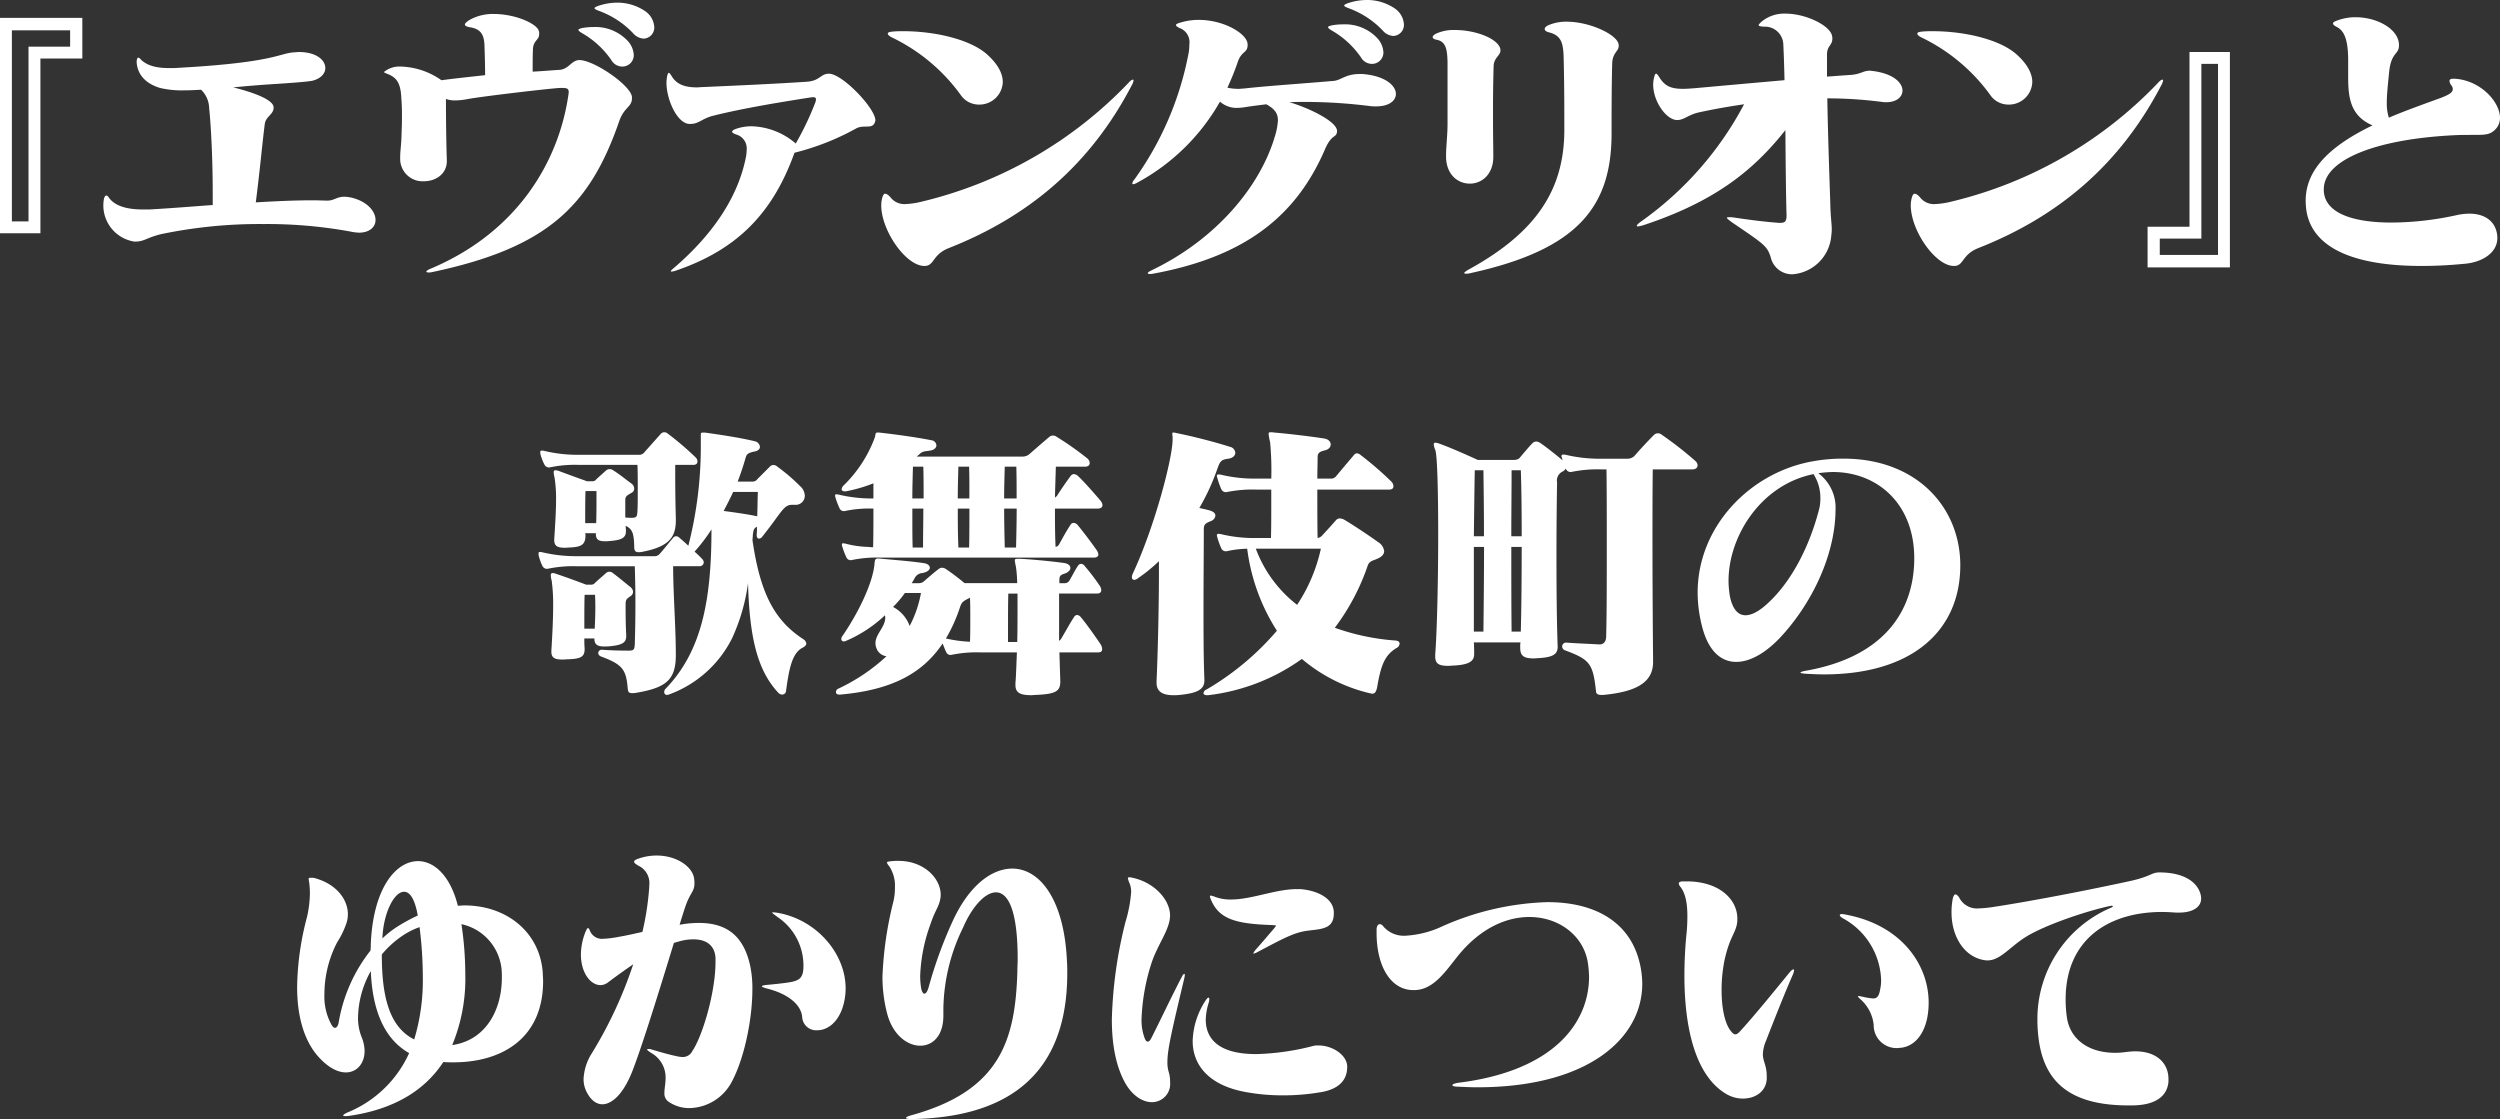
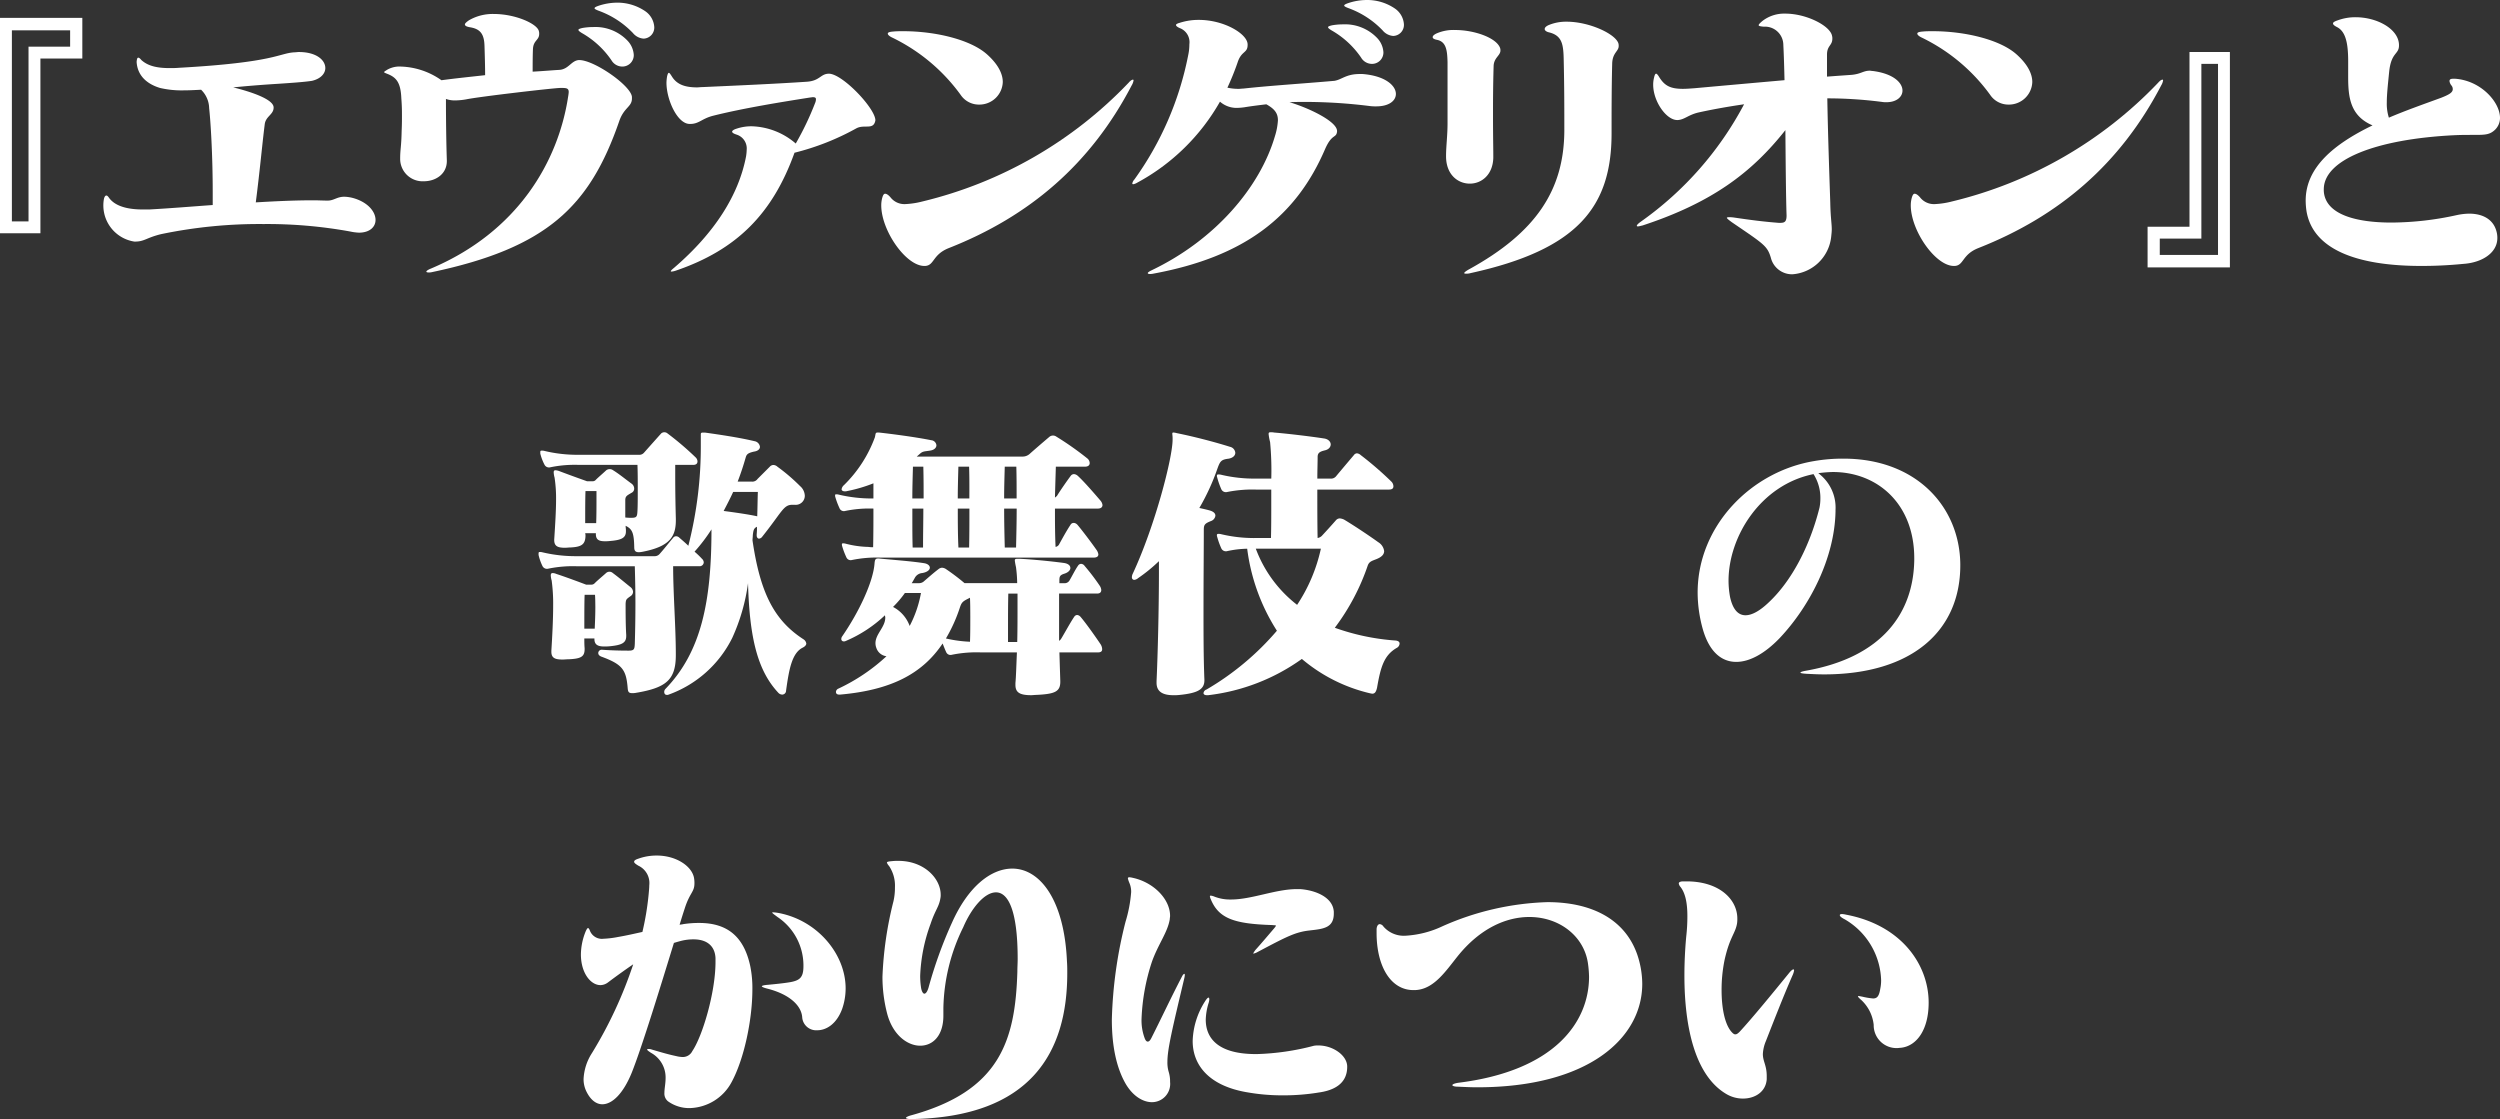
<svg xmlns="http://www.w3.org/2000/svg" width="403.873" height="180.787" viewBox="0 0 403.873 180.787">
  <rect x="0" y="0" width="403.873" height="180.787" fill="#333333" stroke="none" />
  <g id="グループ_738" data-name="グループ 738" transform="translate(-78.124 -28.673)">
    <g id="グループ_735" data-name="グループ 735" style="isolation: isolate">
      <path id="パス_1994" data-name="パス 1994" d="M84.653,38.129V66.355H78.124v-34.8h13.3v6.576Zm4.8-4.561H80.044V64.436h2.688V36.209h6.721Z" fill="#fff" />
      <path id="パス_1995" data-name="パス 1995" d="M136.109,66.26a8.427,8.427,0,0,1-1.44-.193,75.1,75.1,0,0,0-13.969-1.2A77.825,77.825,0,0,0,104.138,66.5c-2.352.575-2.688,1.2-4.176,1.2h-.144a5.911,5.911,0,0,1-4.9-6.913c.1-.384.24-.528.385-.528s.287.144.479.432c1.249,1.632,3.841,1.825,5.521,1.825h.912c3.456-.193,6.913-.481,10.273-.721v-2.16c0-5.9-.336-11.329-.576-13.489a4.273,4.273,0,0,0-1.3-2.976c-.959.048-1.872.1-2.736.1a15.433,15.433,0,0,1-3.888-.384c-1.776-.528-3.648-1.729-3.793-4.225.049-.48.1-.672.289-.672.1,0,.288.144.48.384,1.008.912,2.4,1.3,4.56,1.3.48,0,.96,0,1.488-.048,15.6-.864,16.13-2.352,18.674-2.5.24,0,.48-.048.72-.048,2.832,0,4.272,1.3,4.272,2.592,0,.864-.72,1.729-2.16,2.064-1.248.193-3.36.336-5.52.481-2.352.144-4.8.336-7.2.575,2.928.721,6.481,1.921,6.528,3.217v.048c0,1.152-1.3,1.392-1.44,2.736-.432,3.456-.768,7.345-1.44,12.577,3.217-.192,6.337-.336,9.265-.336.816,0,1.584.048,2.352.048,1.008,0,1.488-.624,2.689-.624a6.154,6.154,0,0,1,1.68.288c2.256.72,3.36,2.208,3.36,3.456C138.8,65.3,137.885,66.26,136.109,66.26Z" fill="#fff" />
      <path id="パス_1996" data-name="パス 1996" d="M178.157,48.258c-4.753,13.729-11.618,20.45-30.291,24.387a2.029,2.029,0,0,1-.48.047c-.24,0-.384-.047-.384-.144s.24-.288.72-.48c14.113-5.953,20.594-17.378,22.178-27.747a6.562,6.562,0,0,0,.1-.767c0-.529-.24-.672-1.008-.672H168.6c-1.392.048-12.913,1.391-15.073,1.824a11.2,11.2,0,0,1-1.825.191,4.28,4.28,0,0,1-1.536-.239c0,3.168.048,7.1.144,9.937v.095c0,2.113-1.824,3.265-3.7,3.265a3.622,3.622,0,0,1-3.84-3.648c0-1.536.192-1.872.239-4.465.049-1.008.049-1.68.049-2.448s0-1.584-.1-2.832c-.1-2.5-.769-3.361-2.208-3.937-.385-.144-.577-.239-.577-.288,0-.1.192-.191.48-.384a3.973,3.973,0,0,1,2.208-.528,11.981,11.981,0,0,1,6.577,2.209c2.112-.288,4.464-.529,7.057-.817,0-1.392-.048-3.072-.1-4.7-.047-1.872-.624-2.736-2.255-3.024-.624-.1-.912-.24-.912-.481,0-.143.239-.383.671-.671a7.641,7.641,0,0,1,4.033-1.008c3.456,0,7.008,1.584,7.249,2.784a1.353,1.353,0,0,1,.047.432c0,1.056-.959,1.008-1.008,2.5-.048,1.2-.048,2.545-.048,3.6,1.825-.1,3.361-.24,4.321-.288,1.488-.1,1.92-1.488,3.12-1.584h.1c2.4,0,8.352,4.128,8.5,5.952v.241C180.221,45.954,178.925,46,178.157,48.258Zm.48-8.833a2.035,2.035,0,0,1-1.728-1.008,14.374,14.374,0,0,0-4.8-4.416c-.768-.48-.72-.624.144-.816a10.494,10.494,0,0,1,1.728-.144,7.165,7.165,0,0,1,5.521,2.208,3.662,3.662,0,0,1,1.008,2.3A1.843,1.843,0,0,1,178.637,39.425Zm3.456-4.512A2.467,2.467,0,0,1,180.365,34a14.444,14.444,0,0,0-5.425-3.553c-.528-.191-.768-.336-.768-.431,0-.145.192-.241.576-.384a9.553,9.553,0,0,1,3.025-.529,7.963,7.963,0,0,1,4.608,1.392,3.361,3.361,0,0,1,1.44,2.545A1.787,1.787,0,0,1,182.093,34.913Z" fill="#fff" />
      <path id="パス_1997" data-name="パス 1997" d="M219.485,48.354c-.384,1.3-1.777.384-3.025,1.056a40.86,40.86,0,0,1-9.985,3.937c-3.552,9.888-9.36,15.7-19.2,19.057a2.8,2.8,0,0,1-.672.144c-.24,0-.1-.192.432-.624,6.528-5.616,10.417-11.713,11.617-18a7.863,7.863,0,0,0,.1-1.057,2.342,2.342,0,0,0-1.632-2.448c-.432-.144-.72-.288-.72-.48,0-.144.24-.335.72-.48a7.52,7.52,0,0,1,2.5-.384,11.367,11.367,0,0,1,7.057,2.784,47.048,47.048,0,0,0,3.12-6.528,1.661,1.661,0,0,0,.144-.624c0-.24-.144-.336-.528-.336-.1,0-.24.048-.384.048-4.561.72-10.849,1.728-15.794,2.976-1.775.48-2.208,1.3-3.6,1.3h-.1c-1.968,0-3.744-3.888-3.744-6.672a7.161,7.161,0,0,1,.1-1.008c.1-.433.192-.576.288-.576s.24.191.48.576c.768,1.248,2.016,1.775,4.08,1.775.24,0,.576-.048.864-.048,5.377-.24,11.857-.527,16.85-.864,2.16-.144,2.208-1.3,3.6-1.3,2.208.048,7.489,5.617,7.489,7.537A2.079,2.079,0,0,1,219.485,48.354Z" fill="#fff" />
      <path id="パス_1998" data-name="パス 1998" d="M260.957,42.449c-6.624,12.722-16.513,21.17-29.57,26.307-2.641,1.056-2.3,2.784-3.793,2.88h-.143c-2.977,0-6.961-5.712-6.961-9.793a4.734,4.734,0,0,1,.144-1.152c.144-.528.288-.72.48-.72q.36,0,.864.576a2.842,2.842,0,0,0,2.352,1.1,13.51,13.51,0,0,0,2.832-.432,67.98,67.98,0,0,0,33.267-19.154c.1-.095.144-.192.24-.24a.884.884,0,0,1,.48-.288c.048,0,.1.049.1.145A2.206,2.206,0,0,1,260.957,42.449Zm-24.674,3.12a3.548,3.548,0,0,1-2.976-1.584,29.521,29.521,0,0,0-10.993-9.216c-.528-.24-.768-.48-.768-.672s.288-.288.96-.336c.48-.048,1.008-.048,1.536-.048,5.184,0,10.849,1.344,13.537,3.744,1.824,1.632,2.544,3.168,2.544,4.465A3.778,3.778,0,0,1,236.283,45.569Z" fill="#fff" />
      <path id="パス_1999" data-name="パス 1999" d="M300.46,45.857a7.239,7.239,0,0,1-1.008-.047,84.828,84.828,0,0,0-10.176-.672c-1.009,0-1.921,0-2.833.048,3.217.96,7.681,3.12,7.681,4.656v.1c-.144,1.1-.816.289-1.92,2.785-4.657,10.848-12.913,17.424-27.794,20.161a2.321,2.321,0,0,1-.529.049c-.192,0-.336-.049-.336-.145s.192-.24.576-.432c10.369-4.944,17.57-13.489,19.97-21.7a10.417,10.417,0,0,0,.48-2.544c0-1.1-.48-1.824-1.872-2.593-1.2.145-2.4.289-3.552.481a10.122,10.122,0,0,1-1.2.1,4.058,4.058,0,0,1-2.737-1.008,33.836,33.836,0,0,1-13.393,13.1,1.74,1.74,0,0,1-.624.24.127.127,0,0,1-.144-.144,1.294,1.294,0,0,1,.336-.624A51.16,51.16,0,0,0,270.074,37.6a8.334,8.334,0,0,0,.192-1.777,2.432,2.432,0,0,0-1.392-2.545c-.48-.191-.768-.384-.768-.575,0-.1.192-.24.576-.336a9.822,9.822,0,0,1,3.12-.48c4.08,0,7.825,2.256,7.873,3.936v.1c0,1.392-1.008.912-1.632,2.88a41.8,41.8,0,0,1-1.633,4.033,8.146,8.146,0,0,0,1.825.191c.288,0,.528-.047.768-.047,4.416-.481,9.168-.768,14.689-1.249,1.2-.192,1.872-1.1,4.08-1.1h.48c3.649.288,5.377,1.872,5.377,3.217C303.629,44.945,302.525,45.857,300.46,45.857Zm-.719-6.864a2.038,2.038,0,0,1-1.728-1.008,14.388,14.388,0,0,0-4.8-4.417c-.768-.479-.72-.624.144-.815a10.388,10.388,0,0,1,1.728-.145,7.164,7.164,0,0,1,5.52,2.209,3.659,3.659,0,0,1,1.009,2.3A1.843,1.843,0,0,1,299.741,38.993ZM303.2,34.48a2.467,2.467,0,0,1-1.728-.912,14.44,14.44,0,0,0-5.425-3.551c-.528-.193-.768-.336-.768-.433,0-.144.192-.239.576-.384a9.549,9.549,0,0,1,3.024-.527,7.956,7.956,0,0,1,4.609,1.391,3.363,3.363,0,0,1,1.44,2.544A1.786,1.786,0,0,1,303.2,34.48Z" fill="#fff" />
      <path id="パス_2000" data-name="パス 2000" d="M319.418,39.329c-.1,3.36-.1,5.953-.1,8.017,0,3.312.047,5.184.047,6.337v.528c-.1,2.736-1.919,4.128-3.792,4.128-1.92,0-3.84-1.441-3.84-4.416v-.1c0-1.439.24-3.311.24-5.184V38.705c-.048-1.968-.24-3.312-1.728-3.6-.48-.1-.673-.239-.673-.431s.193-.384.577-.576a6.761,6.761,0,0,1,3.072-.576c3.072,0,6.673,1.248,7.248,2.928a1.17,1.17,0,0,1,.049.384C320.523,37.649,319.467,37.985,319.418,39.329Zm19.154-.384c-.1,3.84-.1,7.969-.1,11.137v.145c0,11.856-5.472,18.769-22.754,22.561a2.537,2.537,0,0,1-.768.1c-.192,0-.288-.048-.288-.1,0-.1.288-.336.816-.624,10.705-5.9,15.313-12.721,15.362-22.37,0-3.456,0-7.1-.1-11.425-.047-2.5-.239-3.936-2.352-4.464-.48-.1-.72-.337-.72-.528,0-.24.192-.433.576-.624a7.318,7.318,0,0,1,2.976-.576c3.649,0,7.873,1.968,8.353,3.5a1.329,1.329,0,0,1,.048.432C339.628,36.978,338.62,37.169,338.572,38.945Z" fill="#fff" />
      <path id="パス_2001" data-name="パス 2001" d="M382.877,45.186a3.633,3.633,0,0,1-.72-.048,69.353,69.353,0,0,0-8.833-.576c.1,5.9.336,12.433.48,16.9.048,2.4.24,3.312.24,4.272,0,.336-.048.769-.1,1.248a6.794,6.794,0,0,1-6.24,6,3.521,3.521,0,0,1-3.505-2.688c-.576-1.92-1.152-2.208-6.288-5.713-.528-.384-.816-.624-.816-.72,0-.047.1-.1.336-.1a4.975,4.975,0,0,1,.768.048c2.928.431,4.8.671,7.248.864h.336c.721,0,.96-.288.96-1.2-.1-2.881-.144-8.114-.191-13.778-5.425,6.865-11.857,11.713-23.09,15.409-.1,0-.144.048-.241.048a2.749,2.749,0,0,1-.48.1c-.144,0-.191-.049-.191-.1,0-.143.239-.384.72-.719a54.233,54.233,0,0,0,16.609-18.915c-2.64.385-5.04.817-7.249,1.3-1.776.384-2.352,1.2-3.5,1.248h-.048c-1.776,0-3.888-3.024-3.888-5.712a4.748,4.748,0,0,1,.144-1.153c.1-.431.192-.624.336-.624.1,0,.288.193.48.528.864,1.392,1.776,1.92,3.84,1.92.576,0,1.152-.047,1.873-.1q7.2-.649,14.544-1.3c-.047-2.017-.1-3.937-.191-5.713a2.968,2.968,0,0,0-3.169-2.928c-.528-.049-.816-.1-.816-.24s.24-.384.72-.769a5.742,5.742,0,0,1,3.6-1.1c3.408,0,7.248,1.968,7.536,3.6a1.49,1.49,0,0,1,.048.433c0,1.152-.864,1.1-.864,2.592v3.553c1.3-.1,2.64-.193,3.985-.288,1.536-.145,1.872-.672,2.928-.672.144,0,.288.048.48.048,3.36.431,4.8,1.919,4.8,3.167C385.469,44.321,384.509,45.186,382.877,45.186Z" fill="#fff" />
      <path id="パス_2002" data-name="パス 2002" d="M427.277,42.449c-6.624,12.722-16.513,21.17-29.571,26.307-2.64,1.056-2.3,2.784-3.792,2.88h-.144c-2.976,0-6.961-5.712-6.961-9.793a4.783,4.783,0,0,1,.144-1.152c.144-.528.289-.72.48-.72q.361,0,.865.576a2.842,2.842,0,0,0,2.352,1.1,13.51,13.51,0,0,0,2.832-.432,67.984,67.984,0,0,0,33.267-19.154c.1-.095.144-.192.24-.24a.884.884,0,0,1,.48-.288c.048,0,.1.049.1.145A2.206,2.206,0,0,1,427.277,42.449ZM402.6,45.569a3.548,3.548,0,0,1-2.976-1.584,29.521,29.521,0,0,0-10.993-9.216c-.528-.24-.768-.48-.768-.672s.288-.288.96-.336c.48-.048,1.008-.048,1.536-.048,5.184,0,10.849,1.344,13.537,3.744,1.824,1.632,2.544,3.168,2.544,4.465A3.778,3.778,0,0,1,402.6,45.569Z" fill="#fff" />
      <path id="パス_2003" data-name="パス 2003" d="M425.065,71.876V65.3h6.769V37.073h6.528v34.8Zm11.377-32.883h-2.688V67.22h-6.72v2.64h9.408Z" fill="#fff" />
      <path id="パス_2004" data-name="パス 2004" d="M481.181,49.65c-.816.768-1.536.816-3.216.816h-.624c-.721,0-1.584,0-2.688.049-12.769.624-21.122,3.984-21.122,8.736a3.709,3.709,0,0,0,.047.72c.577,3.457,5.377,4.657,10.9,4.657a49.733,49.733,0,0,0,10.514-1.2,10.366,10.366,0,0,1,2.016-.24c2.256,0,3.84.959,4.368,2.688a3.95,3.95,0,0,1,.192,1.248c0,2.448-2.544,3.984-5.472,4.176-2.4.24-4.7.336-6.817.336-10.561,0-17.473-2.737-18.53-8.784a11.55,11.55,0,0,1-.144-1.777c0-5.425,4.657-9.169,10.8-12.145-3.6-1.536-3.936-4.512-3.936-7.825V38.562c0-2.977-.432-4.753-1.728-5.473-.48-.24-.72-.433-.72-.624s.24-.336.816-.528a8.169,8.169,0,0,1,2.832-.48c3.456,0,6.913,1.872,7.009,4.416v.144c0,1.488-1.248,1.056-1.584,4.224-.192,1.969-.385,3.649-.385,4.992a7.358,7.358,0,0,0,.337,2.449c2.688-1.152,5.568-2.161,8.449-3.216,1.2-.481,1.872-.817,1.872-1.393a.935.935,0,0,0-.241-.624,1.441,1.441,0,0,1-.288-.672c0-.288.193-.383.624-.383h.288c4.129.288,7.249,3.744,7.249,6.336A2.691,2.691,0,0,1,481.181,49.65Z" fill="#fff" />
    </g>
    <g id="グループ_736" data-name="グループ 736" transform="translate(21.17)" style="isolation: isolate">
      <path id="パス_2005" data-name="パス 2005" d="M186.63,133.3c-1.728.864-2.208,3.456-2.688,6.96a.63.63,0,0,1-.624.624.89.89,0,0,1-.576-.239c-3.408-3.6-4.705-8.929-4.944-17.762a31.294,31.294,0,0,1-2.545,8.833,18.422,18.422,0,0,1-10.273,9.168.6.6,0,0,1-.288.049c-.288,0-.432-.193-.432-.481a.689.689,0,0,1,.192-.48c5.809-6,7.441-14.161,7.441-25.778a27.4,27.4,0,0,1-2.736,3.6,13.458,13.458,0,0,1,1.2,1.152.832.832,0,0,1,.288.576.662.662,0,0,1-.72.624H165.7c0,4.369.432,9.889.432,14.162v.192c0,3.984-1.536,5.28-6.433,6.1a2.893,2.893,0,0,1-.624.049c-.576,0-.672-.241-.72-.817-.24-2.976-.864-3.841-4.273-5.089-.336-.143-.48-.336-.48-.575a.546.546,0,0,1,.577-.528h.047c1.345.1,2.881.143,4.273.143.912,0,.96-.239,1.008-1.1.048-1.633.1-4.032.1-6.53,0-2.015-.048-4.175-.1-6H150.2a19.763,19.763,0,0,0-4.656.384.814.814,0,0,1-.961-.431,8.419,8.419,0,0,1-.624-1.777v-.24c0-.191.049-.24.193-.24a1.446,1.446,0,0,1,.431.049,23.206,23.206,0,0,0,5.617.624h12.433a1.057,1.057,0,0,0,.864-.336c.816-.912,1.392-1.681,2.209-2.641a.589.589,0,0,1,.48-.24.77.77,0,0,1,.527.24c.432.384.961.816,1.441,1.3a64.555,64.555,0,0,0,2.016-16.321v-1.68c0-.192.048-.288.336-.288h.336c2.4.336,5.616.815,8.016,1.392a1.052,1.052,0,0,1,.865.912c0,.336-.288.672-.96.768-1.057.239-1.2.48-1.345.96q-.574,2.016-1.295,3.888h2.255a1.032,1.032,0,0,0,.961-.432l1.968-1.968a.83.83,0,0,1,.576-.288,1.037,1.037,0,0,1,.672.288,30.2,30.2,0,0,1,3.648,3.121,2.16,2.16,0,0,1,.768,1.584,1.47,1.47,0,0,1-1.632,1.44h-.384c-1.44,0-1.632,1.1-4.848,5.136a.744.744,0,0,1-.528.336c-.192,0-.384-.192-.384-.528v-.144a10.848,10.848,0,0,0,.048-1.248c-.529.24-.577.576-.672,1.344,0,.288-.049.576-.049.864,1.248,8.5,3.505,12.913,8.257,15.985a.972.972,0,0,1,.432.673C187.206,132.867,187.014,133.107,186.63,133.3Zm-17.713-29.523h-2.881V105.6c0,2.544.048,5.04.1,6.864v.24c0,2.592-.912,4.224-5.281,5.088-1.152.24-1.44,0-1.44-.72-.048-2.256-.288-2.928-1.392-3.456,0,.239.048.48.048.72v.192c0,1.056-.768,1.392-2.5,1.536a6.449,6.449,0,0,1-.912.048c-1.009,0-1.489-.288-1.44-1.3h-1.729a1.633,1.633,0,0,1,.048.48c-.048,1.392-.72,1.728-2.4,1.824-.336,0-.624.048-.912.048-1.248,0-1.824-.288-1.728-1.488.144-2.256.288-4.464.288-6.336a22.18,22.18,0,0,0-.24-3.5,3.941,3.941,0,0,1-.144-.863c0-.241.1-.337.288-.337a2.167,2.167,0,0,1,.624.144c2.016.768,4.464,1.632,4.464,1.632h.864a.649.649,0,0,0,.577-.24c.431-.432.96-.864,1.68-1.536a.925.925,0,0,1,1.1,0c1.008.624,1.92,1.392,2.976,2.16a1,1,0,0,1,.432.816.736.736,0,0,1-.432.672c-.72.433-1.008.528-1.008,1.2v2.784a7.432,7.432,0,0,0,1.056.048c.816,0,.864-.239.912-1.1.048-.817.048-2.16.048-3.744,0-1.153,0-2.449-.048-3.7h-9.457a19.314,19.314,0,0,0-4.608.384.814.814,0,0,1-.961-.432,8.137,8.137,0,0,1-.671-1.776v-.24c0-.192.047-.24.24-.24a1.65,1.65,0,0,1,.431.048,22.757,22.757,0,0,0,5.569.624h9.649a1,1,0,0,0,.864-.336c.768-.865,1.92-2.161,2.784-3.121a.784.784,0,0,1,1.008,0,47.556,47.556,0,0,1,4.561,3.889.929.929,0,0,1,.288.624C169.637,103.537,169.445,103.777,168.917,103.777ZM158.788,125c-.672.48-.72.527-.768,1.2,0,1.248,0,3.456.1,5.04v.193c0,1.1-.72,1.439-2.544,1.632a7.98,7.98,0,0,1-1.009.047c-.96,0-1.584-.24-1.584-1.2v-.1h-1.632c0,.528,0,1.055.048,1.584v.144c0,1.2-.576,1.535-2.448,1.632-.384,0-.768.048-1.1.048-1.152,0-1.824-.193-1.824-1.248v-.193c.144-2.3.288-4.992.288-7.248a27.98,27.98,0,0,0-.24-4.081,3.239,3.239,0,0,1-.144-.815c0-.288.1-.384.336-.384a1.66,1.66,0,0,1,.576.144c1.776.576,4.8,1.728,4.8,1.728h.816a.722.722,0,0,0,.576-.24c.529-.529,1.3-1.153,1.824-1.632a.809.809,0,0,1,1.1,0c.913.672,1.873,1.487,2.833,2.256a1.054,1.054,0,0,1,.432.767A.853.853,0,0,1,158.788,125Zm-5.712-.24H151.4c-.048,1.152-.048,3.265-.048,5.473h1.68c.049-1.1.1-2.353.1-3.5C153.123,126.051,153.123,125.379,153.076,124.755ZM153.315,108h-1.776c-.048,1.3-.048,3.169-.048,5.185h1.776c.048-1.3.048-2.689.048-3.888Zm22.082.145c-.48,1.055-1.008,2.064-1.536,3.072,1.776.24,3.888.528,5.424.864.049-1.345.049-2.641.1-3.936Z" fill="#fff" />
      <path id="パス_2006" data-name="パス 2006" d="M234.294,110.834h-6.912c0,2.063,0,4.128.1,6.192a.845.845,0,0,0,.528-.336c.48-.864,1.2-2.209,1.872-3.216.24-.432.768-.432,1.152,0,.768.912,2.256,2.88,3.024,3.984a1.693,1.693,0,0,1,.336.769c0,.336-.24.527-.768.527H199.251a19.753,19.753,0,0,0-4.656.385.756.756,0,0,1-.912-.433,12.53,12.53,0,0,1-.672-1.776.937.937,0,0,1-.048-.336c0-.1.048-.144.192-.144a1.351,1.351,0,0,1,.384.048,15.843,15.843,0,0,0,3.7.528,4.129,4.129,0,0,0,.768.048c.048-2.208.048-4.224.048-6.24a19.122,19.122,0,0,0-4.56.384.757.757,0,0,1-.913-.433,12.687,12.687,0,0,1-.671-1.775.94.94,0,0,1-.048-.336c0-.1.048-.145.192-.145a1.341,1.341,0,0,1,.383.048,23.107,23.107,0,0,0,5.617.624v-2.448A23.9,23.9,0,0,1,193.826,108a1.161,1.161,0,0,1-.383.049c-.336,0-.529-.145-.529-.337a1.089,1.089,0,0,1,.385-.672,20.842,20.842,0,0,0,4.992-7.728c.144-.577.048-.768.48-.768h.144c2.161.239,5.857.72,8.5,1.248a.907.907,0,0,1,.816.815c0,.385-.336.769-1.056.865-.96.144-1.152.1-1.632.528-.144.144-.337.288-.48.432H222.1a1.7,1.7,0,0,0,1.248-.48c.864-.768,2.208-1.921,3.168-2.736a.93.93,0,0,1,1.1,0,49.651,49.651,0,0,1,5.041,3.552,1.021,1.021,0,0,1,.336.72c0,.288-.192.576-.768.576h-4.7c-.048,1.584-.1,3.216-.144,4.993a2.186,2.186,0,0,0,.336-.288c.527-.865,1.632-2.449,2.208-3.217a.663.663,0,0,1,.528-.288,1.032,1.032,0,0,1,.624.288c1.008.912,2.784,2.976,3.648,3.984a1.379,1.379,0,0,1,.336.721C235.062,110.594,234.822,110.834,234.294,110.834Zm.048,23.233H228.1q.072,2.376.143,4.609v.144c0,1.632-.96,1.968-3.839,2.113-.288,0-.577.047-.865.047-1.92,0-2.544-.48-2.544-1.68v-.288c.1-1.008.144-2.832.24-4.945h-5.856a19.826,19.826,0,0,0-4.657.384.754.754,0,0,1-.912-.431c-.144-.289-.384-.913-.576-1.392-3.312,4.944-8.4,7.536-16.561,8.256h-.144c-.384,0-.528-.192-.528-.432a.613.613,0,0,1,.384-.528,30.263,30.263,0,0,0,7.776-5.233,1.985,1.985,0,0,1-1.632-1.343,2.183,2.183,0,0,1-.144-.769c0-1.487,1.584-2.592,1.584-4.128,0-.144-.048-.24-.048-.384a21.3,21.3,0,0,1-6.384,4.176.609.609,0,0,1-.288.048.378.378,0,0,1-.384-.384.764.764,0,0,1,.144-.431c2.688-3.889,5.04-8.833,5.232-11.858.048-.431.1-.72.528-.72h.192c1.872.192,5.28.432,7.345.768.528.1.864.385.864.721s-.384.719-1.248.864a1.483,1.483,0,0,0-1.2.815c-.144.241-.287.529-.48.817h1.1a1.2,1.2,0,0,0,.913-.336c.672-.576,1.536-1.345,2.3-1.921a1,1,0,0,1,.576-.239,1.272,1.272,0,0,1,.672.239,34.966,34.966,0,0,1,2.976,2.257h8.5a21.4,21.4,0,0,0-.192-2.593,10.424,10.424,0,0,1-.192-1.056c0-.24.1-.288.48-.288h.384c1.968.1,4.944.384,7.057.672.72.1,1.056.433,1.056.817,0,.336-.336.719-.96.912-.768.24-.816.479-.816,1.152v.384h.72a.91.91,0,0,0,.912-.433c.432-.72.912-1.727,1.392-2.4a.582.582,0,0,1,.48-.288.739.739,0,0,1,.576.336,34.845,34.845,0,0,1,2.448,3.215,1.437,1.437,0,0,1,.24.672c0,.337-.192.577-.672.577h-6.144V132.2a1.1,1.1,0,0,0,.335-.336c.529-.864,1.489-2.64,2.113-3.552a.583.583,0,0,1,.48-.287.832.832,0,0,1,.528.287c.912,1.056,2.592,3.457,3.264,4.464a1.6,1.6,0,0,1,.24.769C235.014,133.827,234.87,134.067,234.342,134.067Zm-31.2-9.6a16.574,16.574,0,0,1-1.919,2.256,5.645,5.645,0,0,1,2.688,3.072,18.42,18.42,0,0,0,1.824-5.328Zm2.977-20.4h-1.68c-.048,1.776-.1,3.456-.1,5.136h1.824C206.164,107.617,206.164,105.938,206.116,104.065Zm-1.776,6.769v1.824c0,1.44,0,2.928.048,4.464h1.68c0-2.3.048-4.272.048-6.288Zm9.313,14.4-.288.145c-.865.432-1.057.624-1.3,1.3a25.241,25.241,0,0,1-2.3,5.137,21.245,21.245,0,0,0,3.889.528c.048-1.2.048-2.641.048-4.081C213.7,127.2,213.7,126.146,213.653,125.234Zm-.1-17.472c0-1.2,0-2.4-.047-3.7H211.78c-.048,1.825-.1,3.5-.1,5.136h1.872Zm-1.872,3.072c0,2.063,0,4.128.1,6.288h1.729c.047-2.112.047-4.177.047-6.288Zm9.457-6.769h-1.872c-.048,1.776-.1,3.456-.1,5.136h2.016C221.189,107.474,221.189,105.745,221.141,104.065Zm-1.968,6.769c0,2.16.048,4.224.1,6.288h1.824c.048-2.064.1-4.177.1-6.288Zm2.16,13.729h-1.488c-.048,1.776-.048,3.792-.048,5.617v2.208h1.488c.048-1.872.048-3.841.048-5.665Z" fill="#fff" />
      <path id="パス_2007" data-name="パス 2007" d="M255.46,102.769c-1.2.144-1.392.384-1.824,1.584a35.817,35.817,0,0,1-2.929,6.384c.673.145,1.489.336,1.777.433.576.191.816.479.816.815a1.064,1.064,0,0,1-.721.865c-.96.383-1.151.576-1.151,1.392,0,3.072-.048,7.872-.048,12.913,0,3.84,0,7.777.144,11.329v.1c0,1.488-1.153,2.065-3.985,2.353a7.589,7.589,0,0,1-1.008.047c-2.064,0-2.736-.816-2.736-2.016v-.24c.192-4.176.384-11.665.384-17.713V119.33a25.976,25.976,0,0,1-3.36,2.736,1.157,1.157,0,0,1-.624.288.392.392,0,0,1-.385-.431,1.285,1.285,0,0,1,.144-.576c3.6-7.729,6.433-18.722,6.433-21.651v-.239c0-.337-.048-.576-.048-.721s.048-.191.192-.191a3.135,3.135,0,0,1,.528.1c2.641.528,6,1.391,8.593,2.208a1.087,1.087,0,0,1,.864.96C256.516,102.241,256.18,102.625,255.46,102.769Zm27.122,30.579c-2.064,1.2-2.592,3.12-3.168,6.432-.144.624-.336.96-.768.96-.1,0-.192-.048-.288-.048a26.309,26.309,0,0,1-11.089-5.568,32.464,32.464,0,0,1-15.121,5.856h-.24c-.336,0-.528-.144-.528-.335a.686.686,0,0,1,.48-.577,44.315,44.315,0,0,0,11.377-9.5,31.956,31.956,0,0,1-4.8-13.249,16.318,16.318,0,0,0-3.216.384.812.812,0,0,1-.96-.431,12.008,12.008,0,0,1-.672-1.873.713.713,0,0,1-.048-.288c0-.144.1-.192.24-.192a1.654,1.654,0,0,1,.432.048,22.871,22.871,0,0,0,5.616.624h2.449c.048-1.632.048-3.552.048-5.473v-2.351h-2.353a20.62,20.62,0,0,0-4.752.384.813.813,0,0,1-.96-.433,12.658,12.658,0,0,1-.672-1.92.711.711,0,0,1-.048-.288c0-.144.1-.192.24-.192a1.654,1.654,0,0,1,.432.048,23.142,23.142,0,0,0,5.616.624h2.5a48.676,48.676,0,0,0-.192-5.9,8.688,8.688,0,0,1-.241-1.3c0-.239.1-.288.336-.288a2.713,2.713,0,0,1,.577.049c2.3.191,5.9.624,8.064.96.672.1,1.056.527,1.056.96,0,.384-.288.815-.96.96-.768.192-1.152.384-1.152,1.055,0,.961-.048,2.161-.048,3.5h2.064a1.053,1.053,0,0,0,1.008-.432c.72-.864,2.016-2.4,2.833-3.361a.657.657,0,0,1,.48-.287,1.036,1.036,0,0,1,.624.287,54.023,54.023,0,0,1,4.992,4.322,1.1,1.1,0,0,1,.288.719c0,.288-.144.529-.72.529H269.765c0,2.639,0,5.52.048,7.824a1.28,1.28,0,0,0,.672-.336c.672-.72,1.633-1.776,2.3-2.544a.845.845,0,0,1,.624-.288,2.074,2.074,0,0,1,.672.191c1.536.912,4.129,2.641,5.521,3.649a1.981,1.981,0,0,1,.96,1.44c0,.529-.384.96-1.248,1.3-.72.288-1.152.384-1.392,1.008a35.936,35.936,0,0,1-5.329,10.081,36.631,36.631,0,0,0,9.841,2.064c.432.048.624.241.624.481A.843.843,0,0,1,282.582,133.348Zm-22.754-16.034a20.52,20.52,0,0,0,6.673,9.073,26.638,26.638,0,0,0,3.84-9.073Z" fill="#fff" />
-       <path id="パス_2008" data-name="パス 2008" d="M330.39,104.5h-6.432c-.048,3.36-.048,7.345-.048,11.521,0,6.72.048,13.874.1,19.49v.1c0,3.168-2.449,4.8-8.065,5.329h-.24c-.576,0-.864-.145-.912-.529-.48-4.56-1.008-5.184-4.993-6.673a.687.687,0,0,1-.48-.624.619.619,0,0,1,.673-.624h.047c2.017.145,3.7.193,5.233.288h.1c.768,0,1.056-.624,1.056-1.295.1-3.456.1-9.026.1-14.594,0-4.561,0-9.072-.048-12.385H315.7a20.677,20.677,0,0,0-4.752.384c-.1,0-.144.048-.241.048a.884.884,0,0,1-.816-.576,1.145,1.145,0,0,1-.48.48,1.609,1.609,0,0,0-.912,1.776c-.048,2.689-.1,7.1-.1,11.809,0,5.232.048,10.85.193,14.642v.1c0,1.2-.769,1.681-3.025,1.824-.288,0-.576.048-.816.048-1.68,0-2.208-.431-2.208-1.727v-.145a3.623,3.623,0,0,1,.048-.719h-7.537c.048.671.048,1.295.048,1.919,0,1.2-.96,1.681-3.216,1.825-.384,0-.72.048-1.008.048-1.44,0-2.064-.336-2.064-1.489v-.384c.288-3.6.48-11.953.48-19.345,0-6.817-.144-12.913-.48-13.681a3,3,0,0,1-.241-.864.255.255,0,0,1,.289-.288,2.668,2.668,0,0,1,.72.192c2.16.768,6.1,2.592,6.1,2.592h5.761a1.683,1.683,0,0,0,.768-.144,1.047,1.047,0,0,0,.24-.192c.624-.72,1.488-1.776,2.016-2.305a.911.911,0,0,1,.672-.336,1.409,1.409,0,0,1,.72.288c1.1.769,2.544,1.92,3.505,2.737a1.4,1.4,0,0,0-.1-.432.534.534,0,0,1-.047-.24c0-.192.1-.24.288-.24a1.651,1.651,0,0,1,.431.048,23.821,23.821,0,0,0,5.761.624h4.128a1.633,1.633,0,0,0,1.152-.432c.912-1.057,2.209-2.448,3.217-3.456a.932.932,0,0,1,1.2,0,59.524,59.524,0,0,1,5.472,4.272,1.008,1.008,0,0,1,.336.672C331.206,104.161,330.966,104.5,330.39,104.5Zm-33.8.144H295.2c-.048,2.784-.1,6.577-.144,10.657h1.632C296.691,111.6,296.643,108,296.6,104.641Zm-1.536,12.385v13.681H296.6c.048-4.512.1-9.169.1-13.681Zm7.585-12.385h-1.488c0,3.264-.048,6.913-.048,10.657h1.68C302.788,111.361,302.74,107.569,302.644,104.641Zm-1.536,12.385c0,4.512,0,9.217.048,13.681h1.488c.1-3.936.144-8.881.144-13.681Z" fill="#fff" />
      <path id="パス_2010" data-name="パス 2010" d="M394.133,137.62c-.912,0-1.872-.048-2.881-.1-.624-.047-.911-.1-.911-.191s.287-.192.816-.288c12.577-2.208,17.425-9.505,17.569-17.857v-.336c0-8.738-5.9-13.922-13.153-13.922a20.236,20.236,0,0,0-2.352.192,6.912,6.912,0,0,1,2.784,5.952v.24c-.144,7.49-4.128,15.266-9.025,20.451-2.352,2.448-4.8,3.84-7.008,3.84-2.353,0-4.321-1.584-5.377-5.185a22.107,22.107,0,0,1-.864-6c0-10.8,8.641-19.586,18.866-21.266a27,27,0,0,1,4.7-.384c11.761,0,18.77,7.777,18.866,17.042V120C416.167,130.516,408.438,137.62,394.133,137.62Zm-1.681-32.355c-8.544,1.728-13.729,10.081-13.729,17.234a14.963,14.963,0,0,0,.24,2.592c.432,2.016,1.3,2.976,2.5,2.976,1.056,0,2.352-.72,3.84-2.16,3.552-3.36,6.528-8.881,8.113-15.218a7.445,7.445,0,0,0,.144-1.488A7.173,7.173,0,0,0,392.452,105.265Z" transform="translate(-42.525)" fill="#fff" />
    </g>
    <g id="グループ_737" data-name="グループ 737" transform="translate(-0.141)" style="isolation: isolate">
-       <path id="パス_2011" data-name="パス 2011" d="M151.516,200.291c-.528,0-1.1,0-1.632-.048-2.832,4.32-7.585,7.585-15.17,8.69a3.721,3.721,0,0,1-.672.047c-.24,0-.336-.047-.336-.1,0-.1.24-.288.672-.48a18.653,18.653,0,0,0,9.985-9.6c-4.176-2.353-5.953-7.2-6.192-13.25a15.783,15.783,0,0,0-2.064,7.393,8.211,8.211,0,0,0,.575,3.264,5.967,5.967,0,0,1,.48,2.257c0,2.015-1.248,3.456-3.023,3.456-1.345,0-2.977-.817-4.657-2.784-2.16-2.593-3.217-6.385-3.217-11.041a46.045,46.045,0,0,1,1.585-11.234,18.014,18.014,0,0,0,.48-3.936,15.6,15.6,0,0,0-.1-1.584c-.048-.336-.1-.528-.1-.672,0-.193.1-.193.384-.193h.384c3.648.913,5.568,3.458,5.568,5.906a4.617,4.617,0,0,1-.288,1.584,13.819,13.819,0,0,1-1.44,2.927,18.228,18.228,0,0,0-2.064,8.354,9.494,9.494,0,0,0,1.152,4.992c.192.336.384.48.576.48.24,0,.48-.336.576-.865a25.585,25.585,0,0,1,5.137-11.616,5.809,5.809,0,0,0,.048-.912c.336-9.121,4.032-13.537,7.633-13.537,2.64,0,5.232,2.4,6.432,7.2.384,0,.72-.048,1.056-.048,6.865,0,12.289,4.368,12.673,11.041,0,.384.048.768.048,1.153C166.013,196.5,159.244,200.291,151.516,200.291Zm-5.473-21.842a12.134,12.134,0,0,0-2.832,1.441,15.814,15.814,0,0,0-3.264,2.976c0,6.336,1.008,11.617,5.233,13.729a33.268,33.268,0,0,0,1.392-10.177A64.711,64.711,0,0,0,146.043,178.449Zm-2.5-5.712c-1.632,0-3.36,3.5-3.5,7.536a15.612,15.612,0,0,1,2.592-2.015,28.8,28.8,0,0,1,3.12-1.681C145.275,173.841,144.459,172.737,143.547,172.737Zm15.745,12.481a8.266,8.266,0,0,0-6.48-7.248,54.383,54.383,0,0,1,.624,8.064,28.029,28.029,0,0,1-2.112,11.473c5.568-.816,8.017-5.857,8.017-10.849A14.151,14.151,0,0,0,159.292,185.218Z" fill="#fff" />
      <path id="パス_2012" data-name="パス 2012" d="M196.444,203.508a7.9,7.9,0,0,1-6.769,4.177,5.858,5.858,0,0,1-3.5-1.1,1.6,1.6,0,0,1-.576-1.344c0-.72.192-1.536.192-2.4a4.518,4.518,0,0,0-2.353-4.081c-.431-.287-.624-.432-.624-.527,0-.048.049-.1.193-.1a1.53,1.53,0,0,1,.575.1c1.633.479,2.593.767,3.937,1.055a4.605,4.605,0,0,0,1.056.145,1.705,1.705,0,0,0,1.536-.96c1.632-2.4,3.744-9.457,3.744-14.4v-.624c-.1-1.968-1.392-3.024-3.552-3.024a8.07,8.07,0,0,0-1.776.191c-.432.1-.912.241-1.392.385-2.064,6.72-5.184,16.9-6.817,20.978-1.392,3.408-3.168,5.088-4.752,5.088-.96,0-1.872-.672-2.544-2.016a4.479,4.479,0,0,1-.481-2.065,8.438,8.438,0,0,1,1.345-4.175,68.654,68.654,0,0,0,6.673-14.354c-1.2.817-2.545,1.777-4.081,2.928a2.047,2.047,0,0,1-1.2.433c-1.632,0-3.168-2.017-3.168-4.945a10.063,10.063,0,0,1,.816-3.841c.144-.288.239-.431.336-.431s.192.143.288.384a2.078,2.078,0,0,0,2.208,1.343,15.592,15.592,0,0,0,2.352-.287c1.392-.24,2.64-.528,3.936-.816a44.872,44.872,0,0,0,1.009-6.1c.047-.528.1-1.008.1-1.44a3.091,3.091,0,0,0-1.777-3.168c-.384-.241-.671-.432-.671-.624s.191-.336.624-.481a8.731,8.731,0,0,1,3.024-.527c3.264,0,5.808,1.824,6.048,3.744a4.393,4.393,0,0,1,.048.768c0,1.392-.768,1.488-1.584,4.081-.192.576-.48,1.488-.816,2.591.192-.047.384-.047.576-.1a16.391,16.391,0,0,1,2.592-.193c4.609,0,7.249,2.257,8.257,7.009a17.972,17.972,0,0,1,.336,3.792C199.8,193.475,198.46,199.812,196.444,203.508ZM214.3,191.7c-.912,2.448-2.592,3.409-3.984,3.409a2.27,2.27,0,0,1-2.449-2.016c-.1-1.968-2.063-3.792-5.616-4.7-.576-.145-.912-.288-.912-.385s.336-.191.96-.239c1.056-.1,2.545-.241,3.649-.433,1.584-.288,2.112-.815,2.112-2.592v-.24a9.42,9.42,0,0,0-4.177-7.681c-.576-.431-.864-.624-.864-.719,0-.048.048-.048.144-.048a7.3,7.3,0,0,1,1.057.143c6.192,1.248,10.656,6.673,10.656,12.146A10.087,10.087,0,0,1,214.3,191.7Z" fill="#fff" />
      <path id="パス_2013" data-name="パス 2013" d="M225.435,209.46c-.528,0-.816-.1-.816-.191s.24-.241.72-.385c14.5-3.936,16.946-12.145,17.281-23.234,0-.72.049-1.392.049-2.064,0-7.969-1.585-10.753-3.505-10.753-1.872,0-3.984,2.592-5.28,5.616a30.7,30.7,0,0,0-3.217,13.106v1.2c0,3.265-1.728,4.849-3.744,4.849-2.064,0-4.416-1.729-5.328-5.137a23.664,23.664,0,0,1-.769-6,58.439,58.439,0,0,1,1.777-12.193,9.77,9.77,0,0,0,.24-2.256,5.682,5.682,0,0,0-.96-3.456,1.45,1.45,0,0,1-.336-.529c0-.143.24-.191.768-.239a8.5,8.5,0,0,1,1.1-.048c4.128,0,6.817,2.832,6.817,5.472a2.287,2.287,0,0,1-.049.576c-.239,1.44-.816,1.824-1.584,4.129a27.083,27.083,0,0,0-1.68,8.4,12.456,12.456,0,0,0,.144,1.92c.1.624.336.96.528.96.24,0,.481-.336.672-.96a70.267,70.267,0,0,1,3.793-10.513c2.592-5.808,6.288-8.736,9.745-8.736,4.416,0,8.4,4.945,8.832,15.025.048.624.048,1.249.048,1.873C250.685,198.659,244.829,209.172,225.435,209.46Z" fill="#fff" />
      <path id="パス_2014" data-name="パス 2014" d="M266.86,200.2a5.3,5.3,0,0,0,.192,1.584,5.273,5.273,0,0,1,.24,1.681,2.949,2.949,0,0,1-2.928,3.264c-1.392,0-3.024-.912-4.225-2.928-1.536-2.641-2.256-6.192-2.256-10.417a70.935,70.935,0,0,1,2.208-15.793,22,22,0,0,0,.912-4.8,3.563,3.563,0,0,0-.288-1.488,3.889,3.889,0,0,1-.24-.72c0-.144.1-.192.24-.192a3.618,3.618,0,0,1,.576.1c3.313.721,6,3.41,6,6.145,0,.192-.048.337-.048.528-.336,2.113-1.872,4.033-2.88,6.865a33.285,33.285,0,0,0-1.681,9.169,8.3,8.3,0,0,0,.529,3.264c.144.336.288.48.48.48s.384-.192.576-.576c1.44-2.833,3.168-6.529,4.944-9.937.144-.288.288-.432.384-.432s.1.241,0,.672C267.628,194.963,266.86,198.18,266.86,200.2Zm24.29,4.993a35.246,35.246,0,0,1-5.664.432,32.408,32.408,0,0,1-5.665-.48c-6.144-1.008-8.881-4.321-8.881-8.3a12.545,12.545,0,0,1,2.016-6.433c.241-.383.433-.576.529-.576s.144.1.144.288a2.431,2.431,0,0,1-.144.672,10.059,10.059,0,0,0-.432,2.593c0,2.928,1.872,5.473,7.776,5.568h.528a40.466,40.466,0,0,0,9.169-1.343,3.633,3.633,0,0,1,.72-.048c2.352,0,4.608,1.584,4.657,3.359v.1C295.9,203.7,293.838,204.852,291.15,205.188Zm-1.248-26.21c-2.352.24-3.792,1.007-8.5,3.5a2.119,2.119,0,0,1-.624.241c-.048,0-.048,0-.048-.048a3.359,3.359,0,0,1,.384-.576c.912-1.008,2.209-2.544,3.024-3.5.144-.193.241-.288.241-.384s-.193-.049-.576-.1c-6.049-.191-8.641-1.008-9.938-4.175a1.606,1.606,0,0,1-.144-.481c0-.048.049-.1.144-.1a2.422,2.422,0,0,1,.433.1,6.923,6.923,0,0,0,2.832.528c3.36,0,7.2-1.68,10.657-1.68h.528c2.544.192,5.28,1.344,5.425,3.648v.288C293.743,178.546,292.11,178.737,289.9,178.978Z" fill="#fff" />
      <path id="パス_2015" data-name="パス 2015" d="M316.925,204.324c-1.008,0-2.064-.049-3.168-.1-.576,0-.865-.144-.865-.241,0-.143.337-.287.913-.383,15.649-1.92,21.169-9.841,21.169-17.138a17.325,17.325,0,0,0-.191-2.256c-.673-4.32-4.609-7.393-9.457-7.393-3.745,0-7.969,1.825-11.617,6.385-1.873,2.352-3.649,4.992-6.337,5.376a4.392,4.392,0,0,1-.768.048c-3.7,0-5.952-3.888-5.952-9.217v-.672c.048-.479.239-.767.528-.767a.821.821,0,0,1,.576.384,4.355,4.355,0,0,0,3.552,1.488,16.059,16.059,0,0,0,6-1.536,44.929,44.929,0,0,1,16.946-3.889c7.056,0,12.481,2.688,14.5,8.449a14.986,14.986,0,0,1,.816,4.752C343.567,196.4,334.83,204.324,316.925,204.324Z" fill="#fff" />
      <path id="パス_2016" data-name="パス 2016" d="M367.854,186.227c-1.392,3.168-2.928,7.1-4.32,10.656a6.119,6.119,0,0,0-.48,2.064c0,1.2.624,1.824.624,3.553v.527c-.144,2.017-1.873,3.12-3.841,3.12a5.257,5.257,0,0,1-2.736-.767c-4.993-2.977-6.721-10.753-6.721-19.106,0-2.064.1-4.176.288-6.24a28.971,28.971,0,0,0,.192-3.36c0-2.16-.336-3.7-1.1-4.705a1.056,1.056,0,0,1-.288-.576c0-.192.192-.289.576-.336h.672c5.329,0,8.209,2.928,8.209,6a4.921,4.921,0,0,1-.048.815c-.288,1.633-1.2,2.209-2.016,5.9a24.013,24.013,0,0,0-.48,4.848c0,2.641.432,5.329,1.536,6.673.288.336.48.48.672.48.24,0,.432-.144.72-.432,1.968-2.113,5.617-6.576,7.921-9.409.528-.671.864-.816.864-.48A3.084,3.084,0,0,1,367.854,186.227Zm17.521,11.712c-.192,0-.384.048-.576.048a3.683,3.683,0,0,1-3.84-3.744,6.4,6.4,0,0,0-1.968-3.984c-.384-.336-.576-.529-.576-.624,0-.048.048-.048.144-.048s.288.048.576.1a11.661,11.661,0,0,0,1.728.288c.624,0,.96-.336,1.152-1.536a6.534,6.534,0,0,0,.144-1.393A11.765,11.765,0,0,0,376.3,177.2c-.577-.288-.816-.527-.816-.672s.143-.192.383-.192a4,4,0,0,1,.624.1c8.929,1.679,13.346,8.064,13.346,14.209C389.84,195.011,387.919,197.651,385.375,197.939Z" fill="#fff" />
-       <path id="パス_2017" data-name="パス 2017" d="M430.351,176.1h-.576c-.719-.048-1.488-.1-2.208-.1-8.881,0-15.6,4.608-15.6,14.113a19.614,19.614,0,0,0,.192,2.833c.432,3.36,3.216,5.808,7.825,5.808a12.17,12.17,0,0,0,1.824-.144c.48-.048.96-.095,1.392-.095,3.648,0,5.377,2.063,5.377,4.463v.481c-.241,2.5-2.353,3.744-5.761,3.792h-.72c-11.185,0-14.545-5.376-14.689-13.537v-.336a19.514,19.514,0,0,1,11.857-18.05c.239-.1.335-.191.335-.24s-.1-.1-.191-.1-.192.048-.289.048c-3.6.769-10.32,2.977-13.584,4.993-2.545,1.584-4.129,3.792-6.145,3.792h-.24c-3.408-.336-5.617-3.7-5.617-7.728a11.426,11.426,0,0,1,.192-2.208c.1-.433.24-.721.433-.721.143,0,.383.144.624.528a3.2,3.2,0,0,0,3.168,1.728,18.34,18.34,0,0,0,2.4-.239c3.84-.577,12.289-2.065,22.034-4.177,3.456-.768,3.408-1.392,4.752-1.392,3.36,0,5.761,1.152,6.529,3.216a2.843,2.843,0,0,1,.192,1.008C433.856,175.377,432.223,176.1,430.351,176.1Z" fill="#fff" />
    </g>
  </g>
</svg>